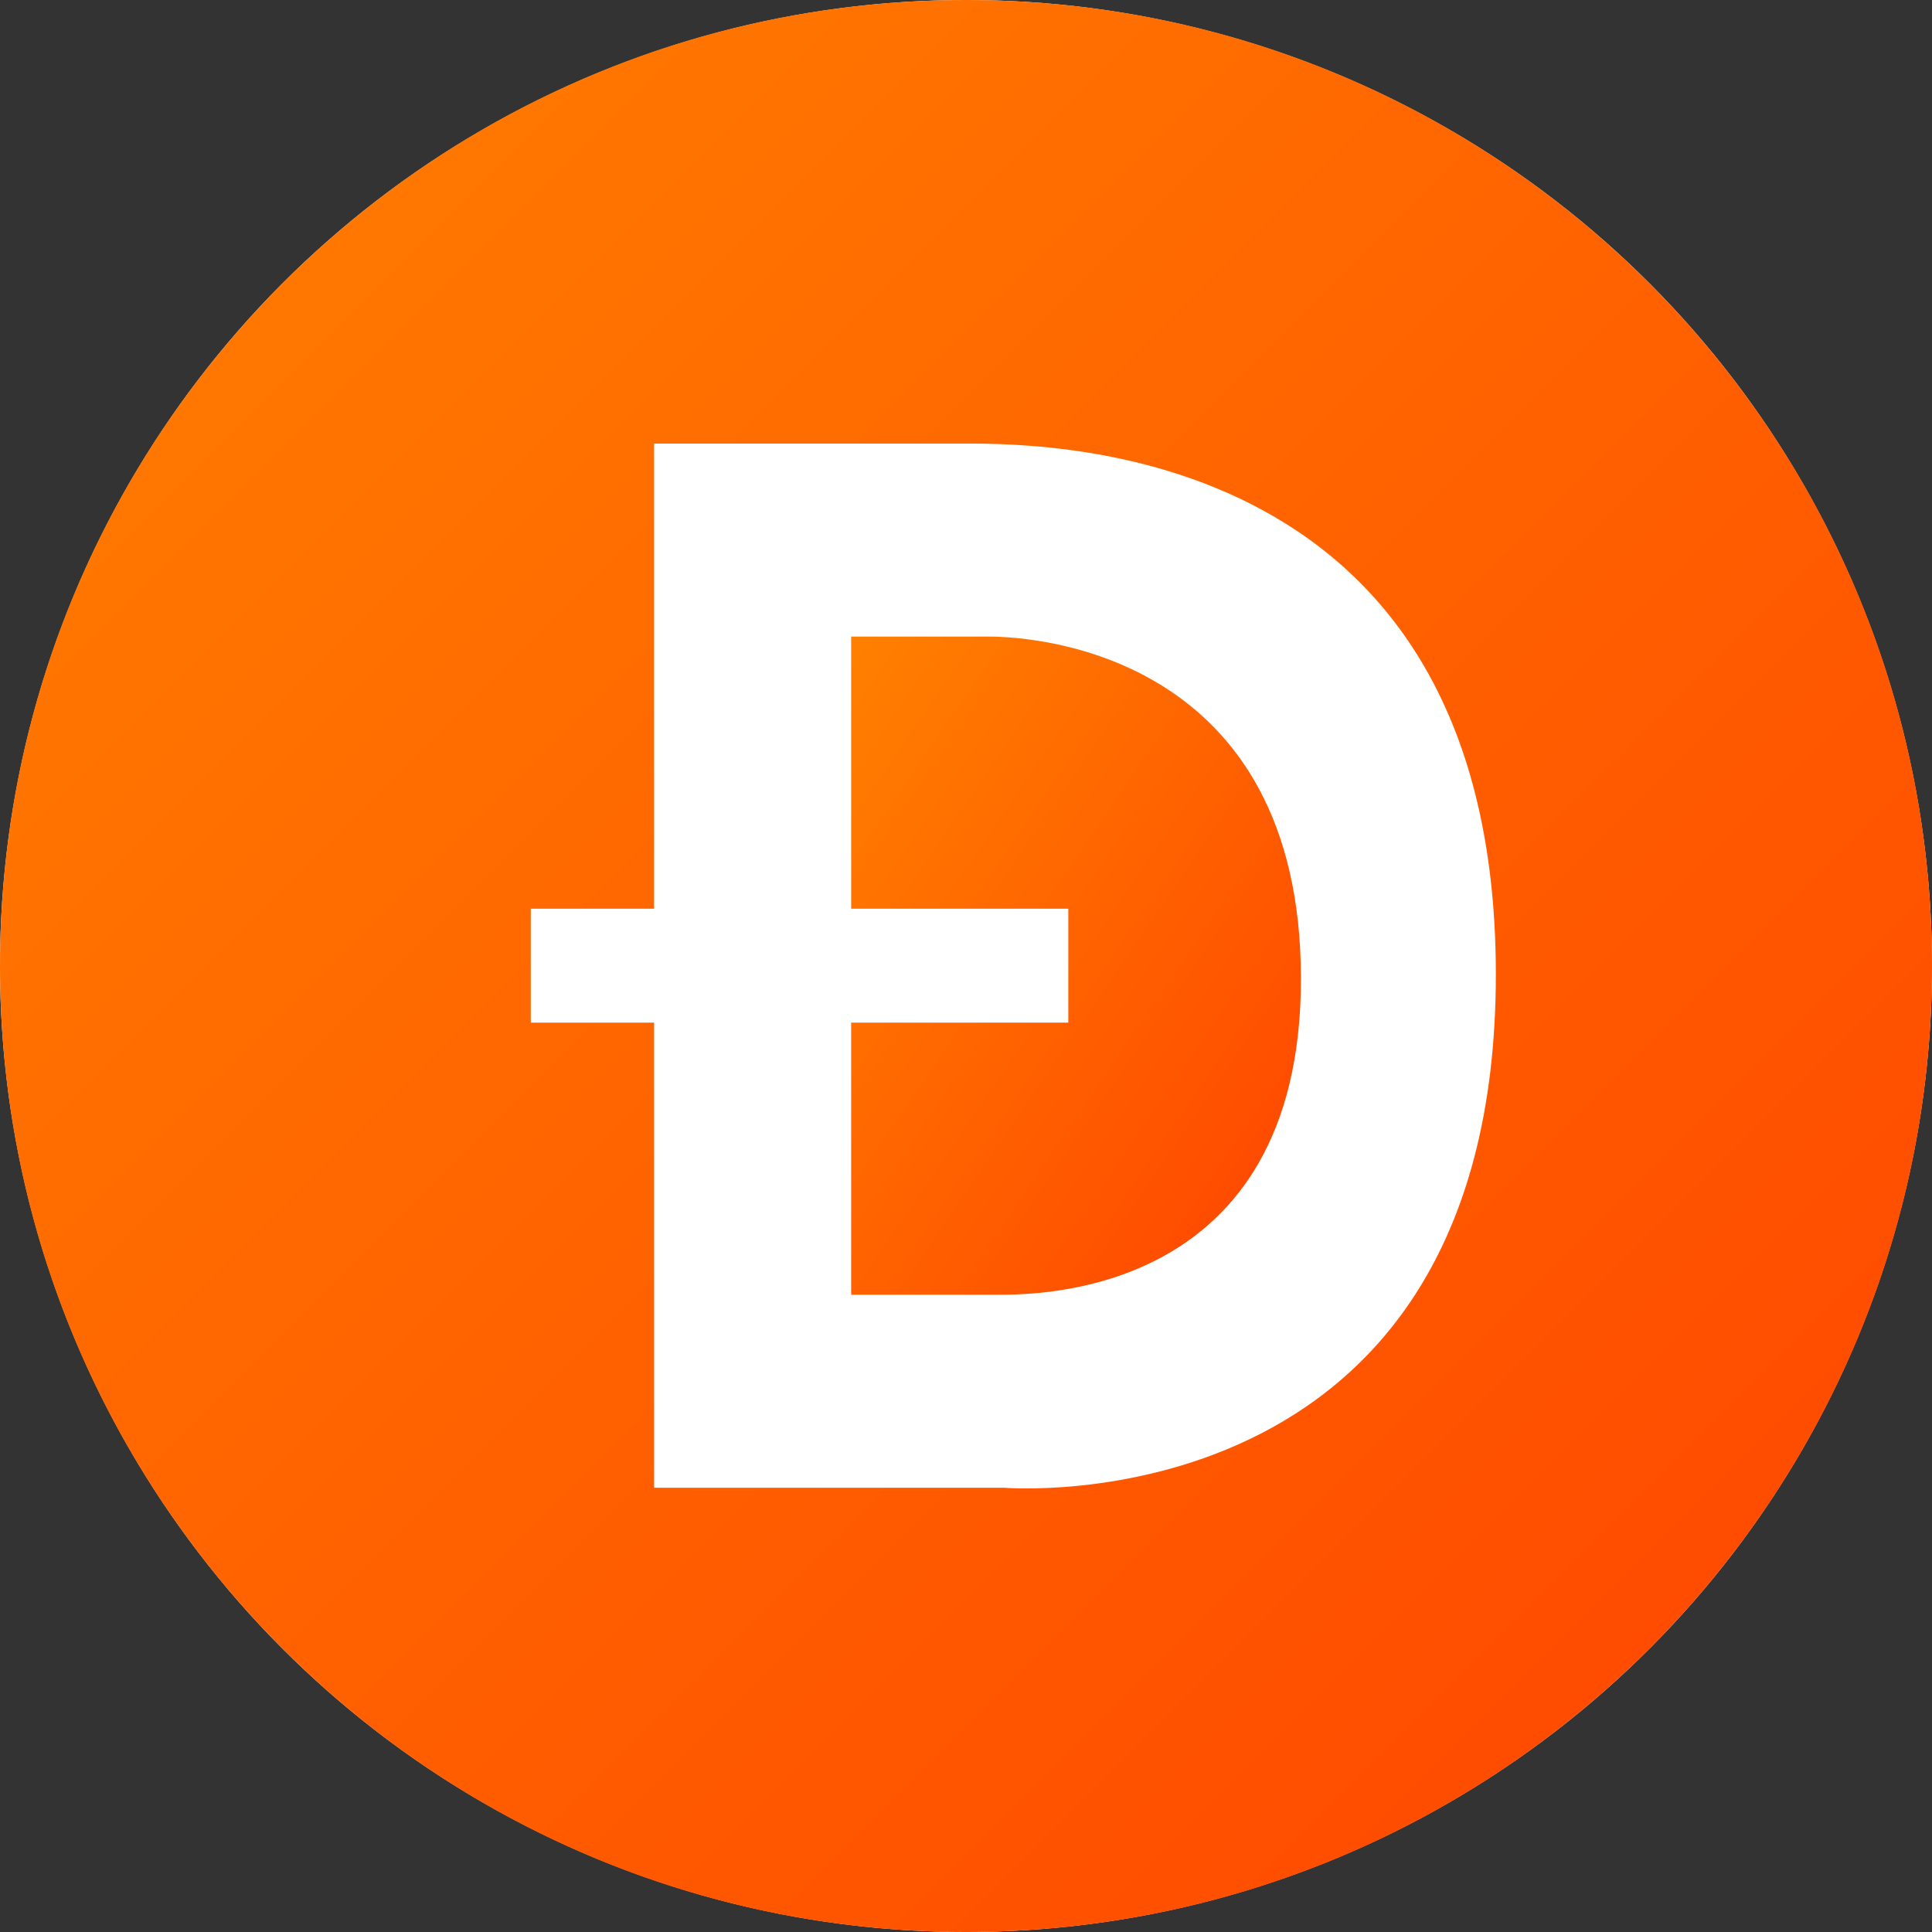
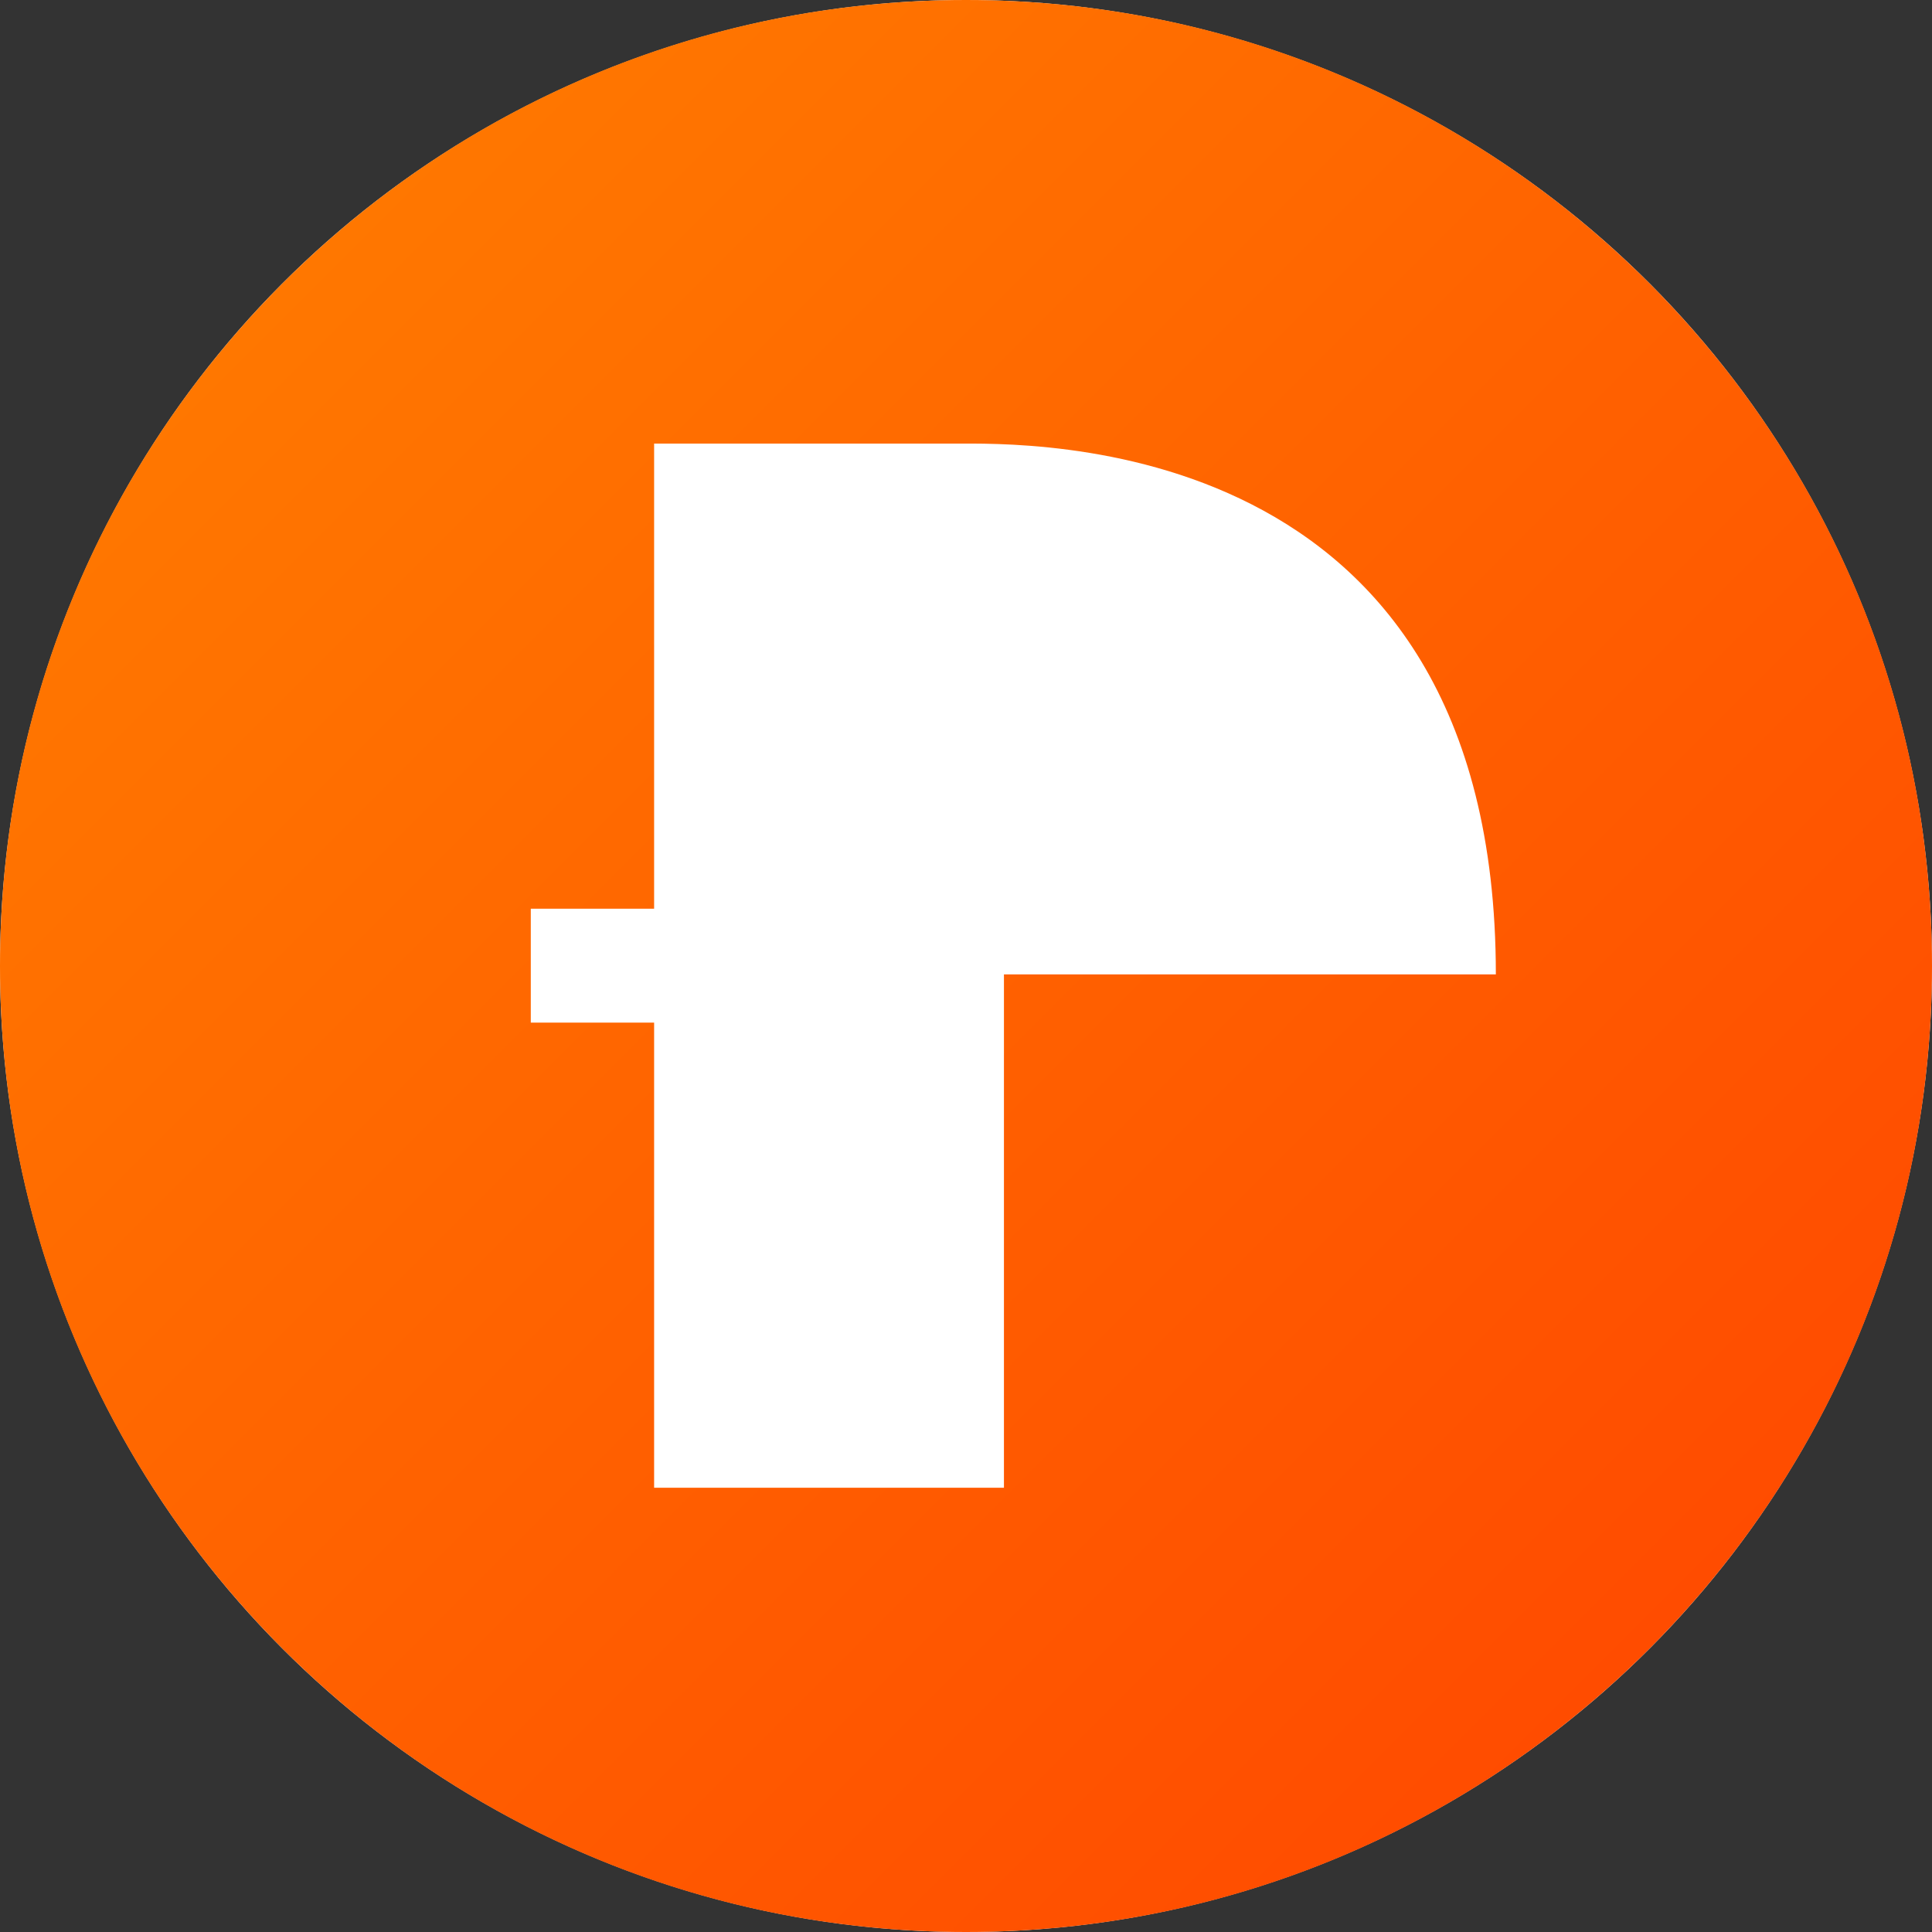
<svg xmlns="http://www.w3.org/2000/svg" width="72" height="72" viewBox="0 0 72 72" fill="none">
  <rect x="0" y="0" width="72" height="72" fill="#333333" stroke="none" />
  <circle cx="36" cy="36" r="36" fill="white" />
-   <path d="M36.864 23.724H31.72V33.865H39.813V38.111H31.72V48.251H37.116C38.502 48.251 48.498 48.407 48.482 36.453C48.467 24.498 38.788 23.724 36.864 23.724Z" fill="url(#paint0_linear_970_14285)" />
-   <path d="M36 0C16.118 0 0 16.118 0 36C0 55.882 16.118 72 36 72C55.882 72 72 55.882 72 36C72 16.118 55.882 0 36 0ZM37.414 55.444H24.377V38.111H19.781V33.865H24.377V16.532H35.566C38.213 16.532 55.746 15.982 55.746 36.313C55.746 56.98 37.415 55.444 37.415 55.444H37.414Z" fill="url(#paint1_linear_970_14285)" />
+   <path d="M36 0C16.118 0 0 16.118 0 36C0 55.882 16.118 72 36 72C55.882 72 72 55.882 72 36C72 16.118 55.882 0 36 0ZM37.414 55.444H24.377V38.111H19.781V33.865H24.377V16.532H35.566C38.213 16.532 55.746 15.982 55.746 36.313H37.414Z" fill="url(#paint1_linear_970_14285)" />
  <defs>
    <linearGradient id="paint0_linear_970_14285" x1="31.72" y1="23.724" x2="54.572" y2="39.341" gradientUnits="userSpaceOnUse">
      <stop stop-color="#FF8000" />
      <stop offset="1" stop-color="#FF4300" />
    </linearGradient>
    <linearGradient id="paint1_linear_970_14285" x1="0" y1="0" x2="72" y2="72" gradientUnits="userSpaceOnUse">
      <stop stop-color="#FF8000" />
      <stop offset="1" stop-color="#FF4300" />
    </linearGradient>
  </defs>
</svg>